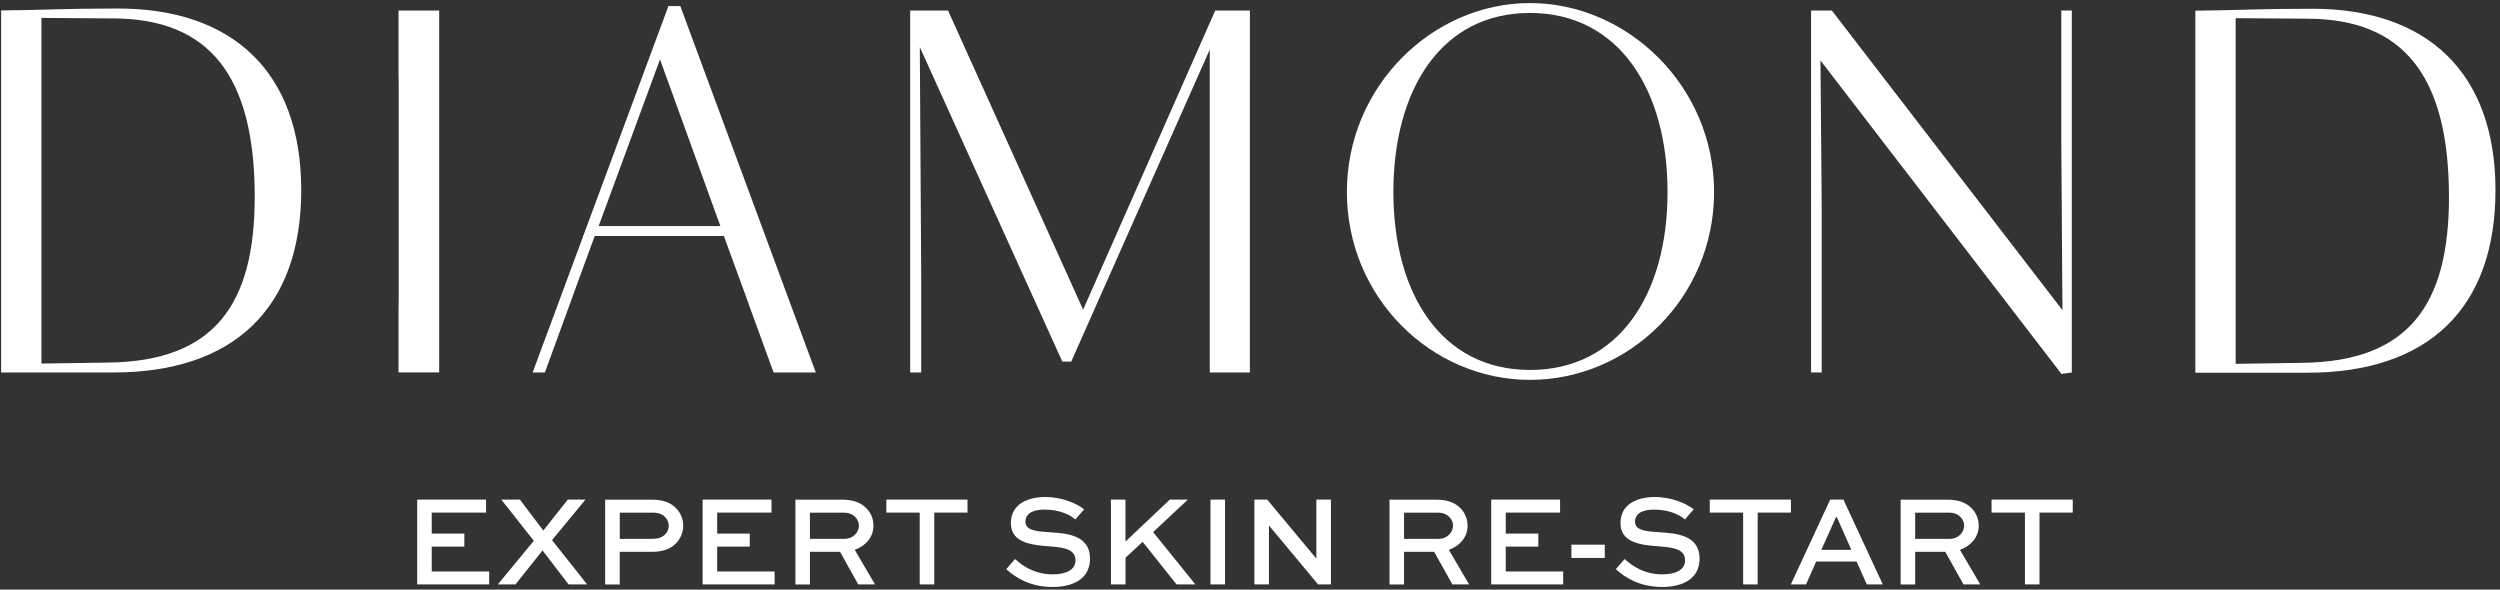
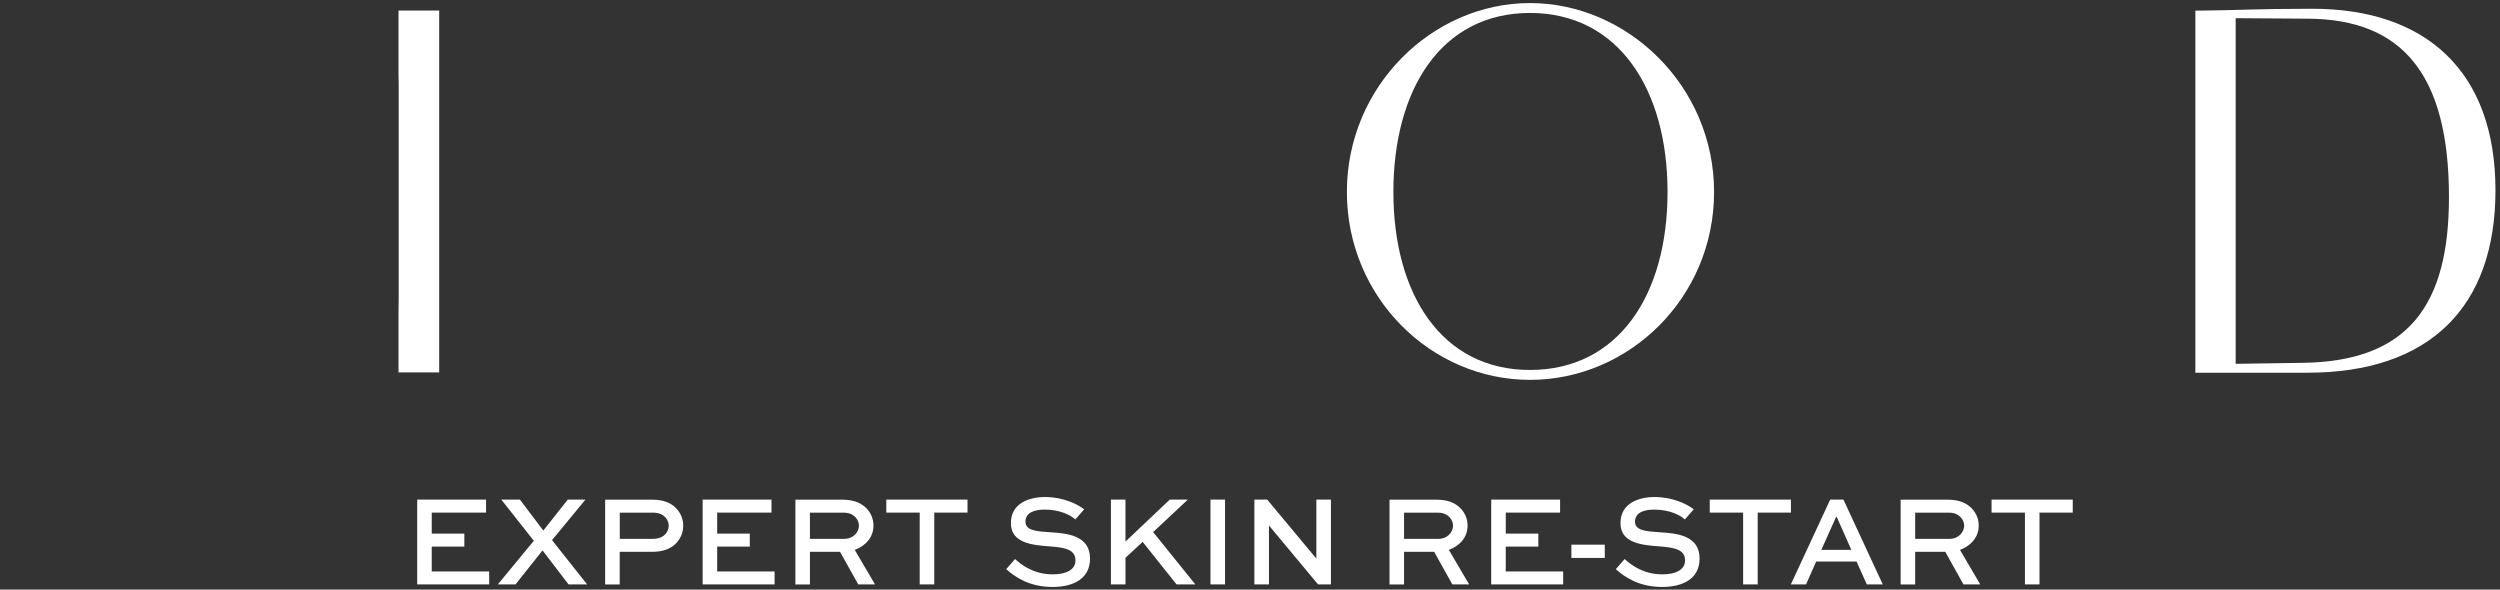
<svg xmlns="http://www.w3.org/2000/svg" width="441" height="104" viewBox="0 0 441 104" fill="none">
  <rect x="0" y="0" width="441" height="104" fill="#333333" stroke="none" />
  <path d="M351.311 90.424H357.2V103.091H359.768V90.424H365.633V88.135H351.311V90.424ZM343.517 90.424C344.322 90.424 345.145 90.495 345.855 91.228C346.245 91.642 346.476 92.145 346.476 92.718C346.476 94.002 345.328 95.054 343.979 95.054H337.836V90.43H343.517V90.424ZM337.836 103.091V97.343H343.15L346.358 103.091H349.317L345.742 97C347.713 96.266 349.045 94.735 349.045 92.718C349.045 91.571 348.607 90.519 347.855 89.72C346.89 88.691 345.517 88.141 343.523 88.141H335.273V103.096H337.842L337.836 103.091ZM323.875 91.205H324.011L326.58 97H321.283L323.875 91.205ZM315.904 103.091H318.584L320.372 99.058H327.497L329.308 103.091H332.125L325.183 88.135H322.845L315.904 103.091ZM301.6 90.424H307.488V103.091H310.057V90.424H315.921V88.135H301.6V90.424ZM298.783 89.85C297.593 88.91 295.048 87.674 291.882 87.674C289.13 87.674 285.852 88.727 285.852 92.275C285.852 95.823 289.61 96.166 292.912 96.397C295.522 96.604 297.244 96.994 297.244 98.868C297.244 100.566 295.48 101.317 293.255 101.317C289.912 101.317 287.799 99.714 286.586 98.614L285.029 100.4C286.704 101.914 289.266 103.54 293.208 103.54C296.782 103.54 299.806 102.144 299.806 98.525C299.806 94.356 295.587 94.084 292.906 93.901C290.639 93.742 288.414 93.671 288.414 92.044C288.414 90.418 289.994 89.892 291.782 89.892C294.534 89.892 296.386 90.879 297.214 91.63L298.771 89.844L298.783 89.85ZM277.194 98.419H283.082V96.083H277.194V98.419ZM271.37 94.132H265.618V90.424H275.199V88.135H263.05V103.091H275.744V100.802H265.612V96.426H271.364V94.138L271.37 94.132ZM253.356 90.424C254.161 90.424 254.983 90.495 255.693 91.228C256.084 91.642 256.315 92.145 256.315 92.718C256.315 94.002 255.167 95.054 253.817 95.054H247.675V90.43H253.356V90.424ZM247.675 103.091V97.343H252.989L256.196 103.091H259.155L255.581 97C257.552 96.266 258.883 94.735 258.883 92.718C258.883 91.571 258.445 90.519 257.694 89.72C256.729 88.691 255.356 88.141 253.362 88.141H245.112V103.096H247.68L247.675 103.091ZM232.205 88.135V98.508H232.181L223.541 88.135H221.274V103.091H223.843V92.718H223.866L232.507 103.091H234.773V88.135H232.205ZM216.096 88.135H213.527V103.091H216.096V88.135ZM198.537 88.135H195.969V103.091H198.537V98.395L201.561 95.581L207.544 103.091H210.864L203.414 93.86L209.533 88.135H206.349L198.531 95.533V88.135H198.537ZM191.252 89.85C190.062 88.91 187.518 87.674 184.352 87.674C181.6 87.674 178.321 88.727 178.321 92.275C178.321 95.823 182.079 96.166 185.381 96.397C187.991 96.604 189.713 96.994 189.713 98.868C189.713 100.566 187.95 101.317 185.725 101.317C182.381 101.317 180.268 99.714 179.055 98.614L177.498 100.4C179.173 101.914 181.736 103.54 185.683 103.54C189.258 103.54 192.282 102.144 192.282 98.525C192.282 94.356 188.062 94.084 185.381 93.901C183.115 93.742 180.889 93.671 180.889 92.044C180.889 90.418 182.47 89.892 184.257 89.892C187.009 89.892 188.861 90.879 189.69 91.63L191.246 89.844L191.252 89.85ZM156.347 90.424H162.236V103.091H164.804V90.424H170.669V88.135H156.347V90.424ZM148.553 90.424C149.358 90.424 150.181 90.495 150.891 91.228C151.282 91.642 151.512 92.145 151.512 92.718C151.512 94.002 150.364 95.054 149.015 95.054H142.872V90.43H148.553V90.424ZM142.872 103.091V97.343H148.186L151.394 103.091H154.353L150.779 97C152.749 96.266 154.081 94.735 154.081 92.718C154.081 91.571 153.643 90.519 152.891 89.72C151.927 88.691 150.554 88.141 148.559 88.141H140.31V103.096H142.878L142.872 103.091ZM132.261 94.132H126.509V90.424H136.09V88.135H123.946V103.091H136.64V100.802H126.509V96.426H132.261V94.138V94.132ZM115.004 90.424C115.738 90.424 116.655 90.495 117.342 91.228C117.732 91.642 117.963 92.145 117.963 92.742C117.963 93.339 117.709 93.907 117.277 94.321C116.543 95.007 115.649 95.054 115.01 95.054H109.329V90.43H115.01L115.004 90.424ZM109.317 103.091V97.343H114.998C116.992 97.343 118.253 96.793 119.147 95.947C119.993 95.125 120.52 94.002 120.52 92.718C120.52 91.618 120.129 90.59 119.33 89.72C118.413 88.733 117.105 88.141 114.998 88.141H106.748V103.096H109.317V103.091ZM100.15 88.135L95.841 93.588L91.716 88.135H88.438L94.167 95.397L87.817 103.091H90.935L95.705 97.088L100.292 103.091H103.57L97.38 95.279L103.269 88.135H100.15ZM81.91 94.132H76.158V90.424H85.739V88.135H73.596V103.091H86.29V100.802H76.158V96.426H81.91V94.138V94.132Z" fill="white" />
  <path d="M294.155 33.862C294.155 15.891 285.597 2.284 269.885 2.284C254.172 2.284 245.793 15.891 245.793 33.862C245.793 51.833 254.261 65.262 269.885 65.262C285.508 65.262 294.155 52.005 294.155 33.862ZM237.59 33.862C237.59 15.194 252.693 0.54 269.891 0.54C287.089 0.54 302.363 15.194 302.363 33.862C302.363 52.531 287.349 67.007 269.891 67.007C252.433 67.007 237.59 52.442 237.59 33.862Z" fill="white" />
-   <path d="M19.179 63.956L7.308 64.133V3.16L20.055 3.248C36.726 3.337 44.934 13.106 44.934 34.737C44.934 53.755 37.774 63.695 19.185 63.956M20.836 1.504C10.58 1.504 8.29 1.776 0.2 1.841V65.706H19.966C41.265 65.706 53.137 54.364 53.137 33.519C53.137 12.674 41.005 1.504 20.836 1.504Z" fill="white" />
  <path d="M77.472 1.853H70.299V12.958C70.323 13.573 70.329 14.23 70.329 14.933V52.614C70.329 53.37 70.317 54.068 70.299 54.719V65.694H77.472V1.847V1.853Z" fill="white" />
-   <path d="M105.6 39.882L116.424 10.486L127.077 39.882H105.6ZM132.048 53.578C132.107 53.731 132.154 53.879 132.208 54.033L136.463 65.706H143.908L120.005 1.072H117.91L93.959 65.706H96.114L101.02 52.276C101.114 51.993 101.215 51.703 101.327 51.401L104.908 41.632H127.692L132.06 53.583L132.048 53.578Z" fill="white" />
-   <path d="M220.481 14.188V1.853H214.368L191.063 54.624L167.231 1.853H160.555V65.706H162.502V48.675L162.254 8.31L187.393 63.784H188.962L213.403 8.742V52.442C213.403 52.584 213.403 52.72 213.403 52.862V65.706H220.475V52.998C220.475 52.821 220.475 52.637 220.475 52.448V14.502C220.475 14.395 220.475 14.295 220.475 14.188" fill="white" />
  <path d="M406.242 64.003L394.371 64.18V3.207L407.118 3.296C423.789 3.384 431.998 13.153 431.998 34.785C431.998 53.802 424.837 63.743 406.248 64.003M407.899 1.545C397.643 1.545 395.353 1.817 387.263 1.882V65.747H407.029C428.328 65.747 440.2 54.405 440.2 33.561C440.2 12.716 428.068 1.545 407.899 1.545Z" fill="white" />
-   <path d="M365.467 1.853H363.609V24.466L363.816 54.713L323.135 1.853H319.472V11.533V51.224V65.7H321.348V36.05L321.129 10.664L363.644 65.966L365.467 65.706V1.853Z" fill="white" />
</svg>